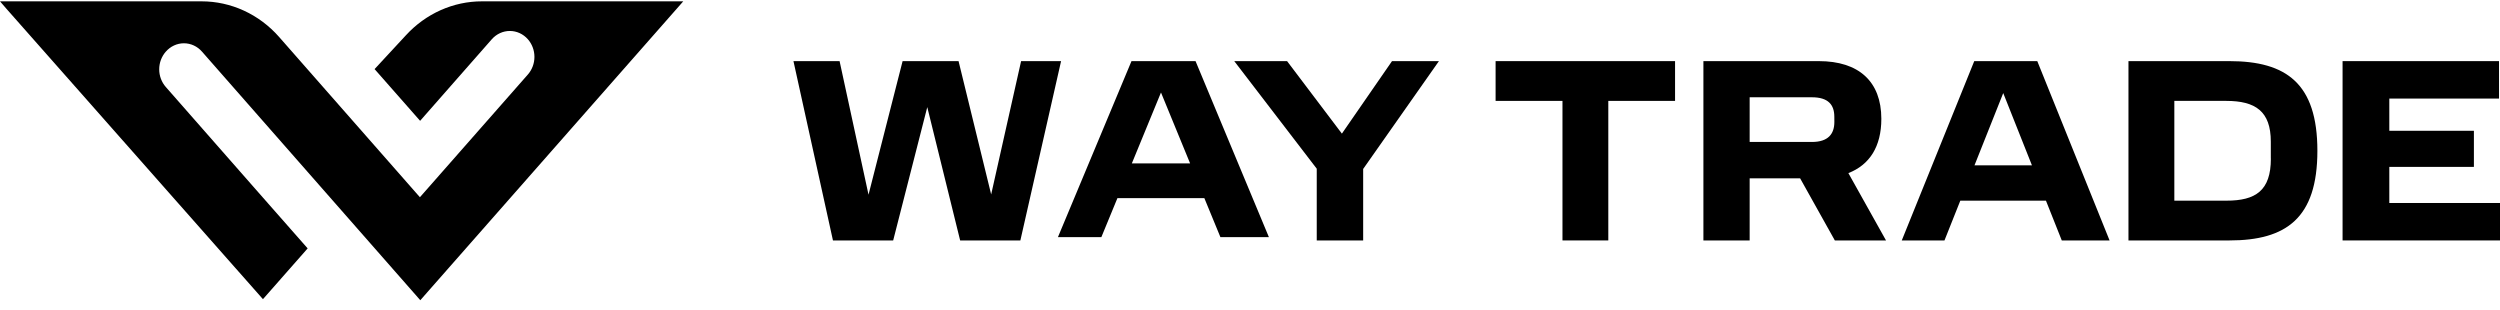
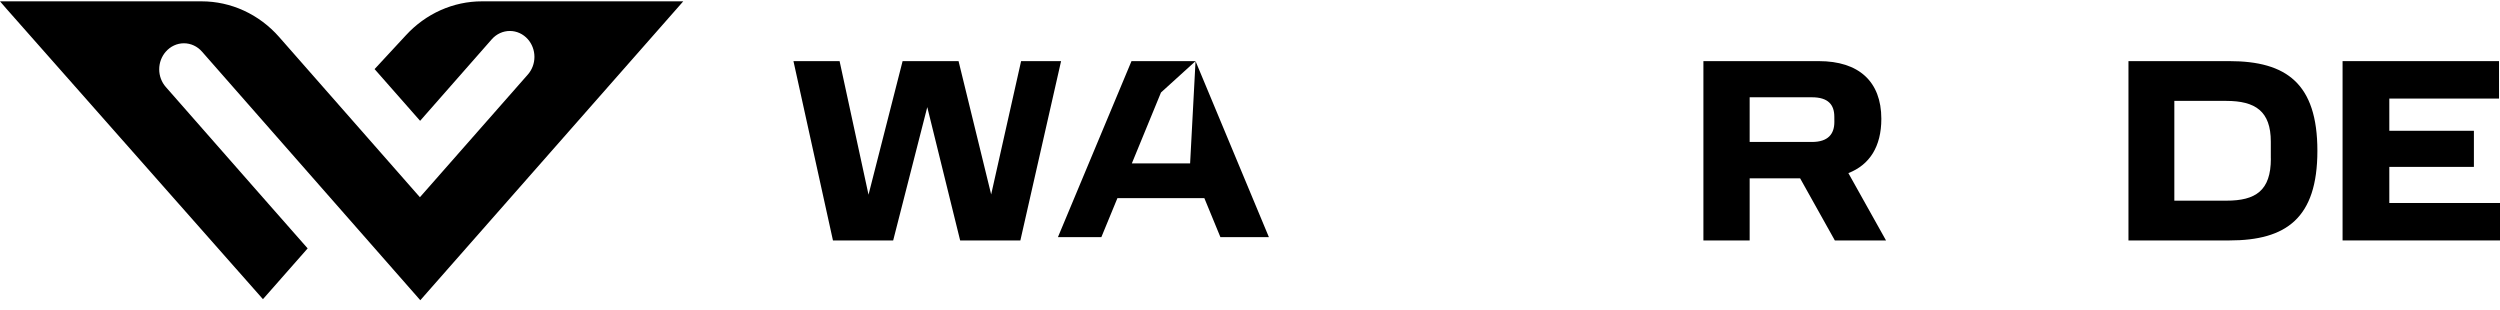
<svg xmlns="http://www.w3.org/2000/svg" width="218" height="27" viewBox="0 0 218 27" fill="none">
  <path d="M92.526 5.33L88.976 20.966H83.725L80.858 9.34L77.885 20.966H72.634L69.189 5.33H73.212L75.735 16.978L78.707 5.33H83.586L86.43 16.956L89.04 5.33H92.526Z" fill="#211F1E" style="fill:#211F1E;fill:color(display-p3 0.129 0.122 0.118);fill-opacity:1;" />
-   <path d="M104.251 5.33L110.647 20.677H106.419L105.018 17.275H97.44L96.039 20.677H92.252L98.666 5.33H104.251ZM103.778 14.25L101.238 8.065L98.696 14.25H103.778Z" fill="#211F1E" style="fill:#211F1E;fill:color(display-p3 0.129 0.122 0.118);fill-opacity:1;" />
-   <path d="M107.627 5.33H112.233L117.013 11.652L121.383 5.33H125.474L118.868 14.733V20.966H114.82V14.711L107.627 5.33Z" fill="#211F1E" style="fill:#211F1E;fill:color(display-p3 0.129 0.122 0.118);fill-opacity:1;" />
-   <path d="M130.416 8.798V5.33H146.065V8.798H140.244V20.966H136.248V8.798H130.416Z" fill="#211F1E" style="fill:#211F1E;fill:color(display-p3 0.129 0.122 0.118);fill-opacity:1;" />
+   <path d="M104.251 5.33L110.647 20.677H106.419L105.018 17.275H97.44L96.039 20.677H92.252L98.666 5.33H104.251ZL101.238 8.065L98.696 14.25H103.778Z" fill="#211F1E" style="fill:#211F1E;fill:color(display-p3 0.129 0.122 0.118);fill-opacity:1;" />
  <path d="M158.601 5.33C162.079 5.33 164.053 7.099 164.053 10.364C164.053 12.79 163.022 14.377 161.178 15.095L164.461 20.966H159.998L156.97 15.548H152.57V20.966H148.537V5.33H158.601ZM159.953 10.183C159.953 9.139 159.426 8.483 158.001 8.483H152.57V12.379H158.003C159.421 12.379 159.956 11.675 159.956 10.634L159.953 10.183Z" fill="#211F1E" style="fill:#211F1E;fill:color(display-p3 0.129 0.122 0.118);fill-opacity:1;" />
-   <path d="M177.651 5.33L183.955 20.966H179.787L178.407 17.498H170.939L169.558 20.966H165.834L172.155 5.33H177.651ZM177.185 14.416L174.682 8.116L172.176 14.416H177.185Z" fill="#211F1E" style="fill:#211F1E;fill:color(display-p3 0.129 0.122 0.118);fill-opacity:1;" />
  <path d="M194.404 5.33C199.362 5.33 202.076 7.276 202.076 13.148C202.076 19.02 199.362 20.966 194.404 20.966H185.602V5.33H194.404ZM198.015 13.827V12.355C198.015 9.705 196.677 8.798 194.127 8.798H189.602V17.498H194.143C196.682 17.498 198.02 16.639 198.02 13.827H198.015Z" fill="#211F1E" style="fill:#211F1E;fill:color(display-p3 0.129 0.122 0.118);fill-opacity:1;" />
  <path d="M217.915 5.33V8.595H208.348V11.404H215.724V14.553H208.348V17.701H218V20.966H204.272V5.33H217.915Z" fill="#211F1E" style="fill:#211F1E;fill:color(display-p3 0.129 0.122 0.118);fill-opacity:1;" />
  <path d="M17.62 4.509L36.65 26.179L59.579 0.117H42.024C40.787 0.116 39.563 0.378 38.424 0.886C37.285 1.395 36.255 2.14 35.395 3.077C34.039 4.551 32.664 6.025 32.664 6.025L36.634 10.536L42.889 3.418C43.09 3.192 43.333 3.011 43.603 2.887C43.873 2.764 44.164 2.7 44.458 2.7C44.752 2.7 45.043 2.764 45.313 2.887C45.583 3.011 45.825 3.192 46.026 3.418C46.397 3.837 46.603 4.388 46.603 4.96C46.603 5.532 46.397 6.083 46.026 6.502L36.616 17.199L24.338 3.223C23.476 2.243 22.431 1.461 21.268 0.927C20.106 0.393 18.852 0.117 17.584 0.117H0L0.523 0.721L22.929 26.088L26.827 21.66L22.54 16.788L14.455 7.582C14.088 7.164 13.883 6.615 13.883 6.046C13.883 5.476 14.088 4.927 14.455 4.509C14.656 4.278 14.9 4.092 15.173 3.966C15.445 3.839 15.74 3.774 16.038 3.774C16.336 3.774 16.63 3.839 16.903 3.966C17.175 4.092 17.42 4.278 17.62 4.509Z" fill="#5400AB" style="fill:#5400AB;fill:color(display-p3 0.329 0 0.671);fill-opacity:1;" />
</svg>